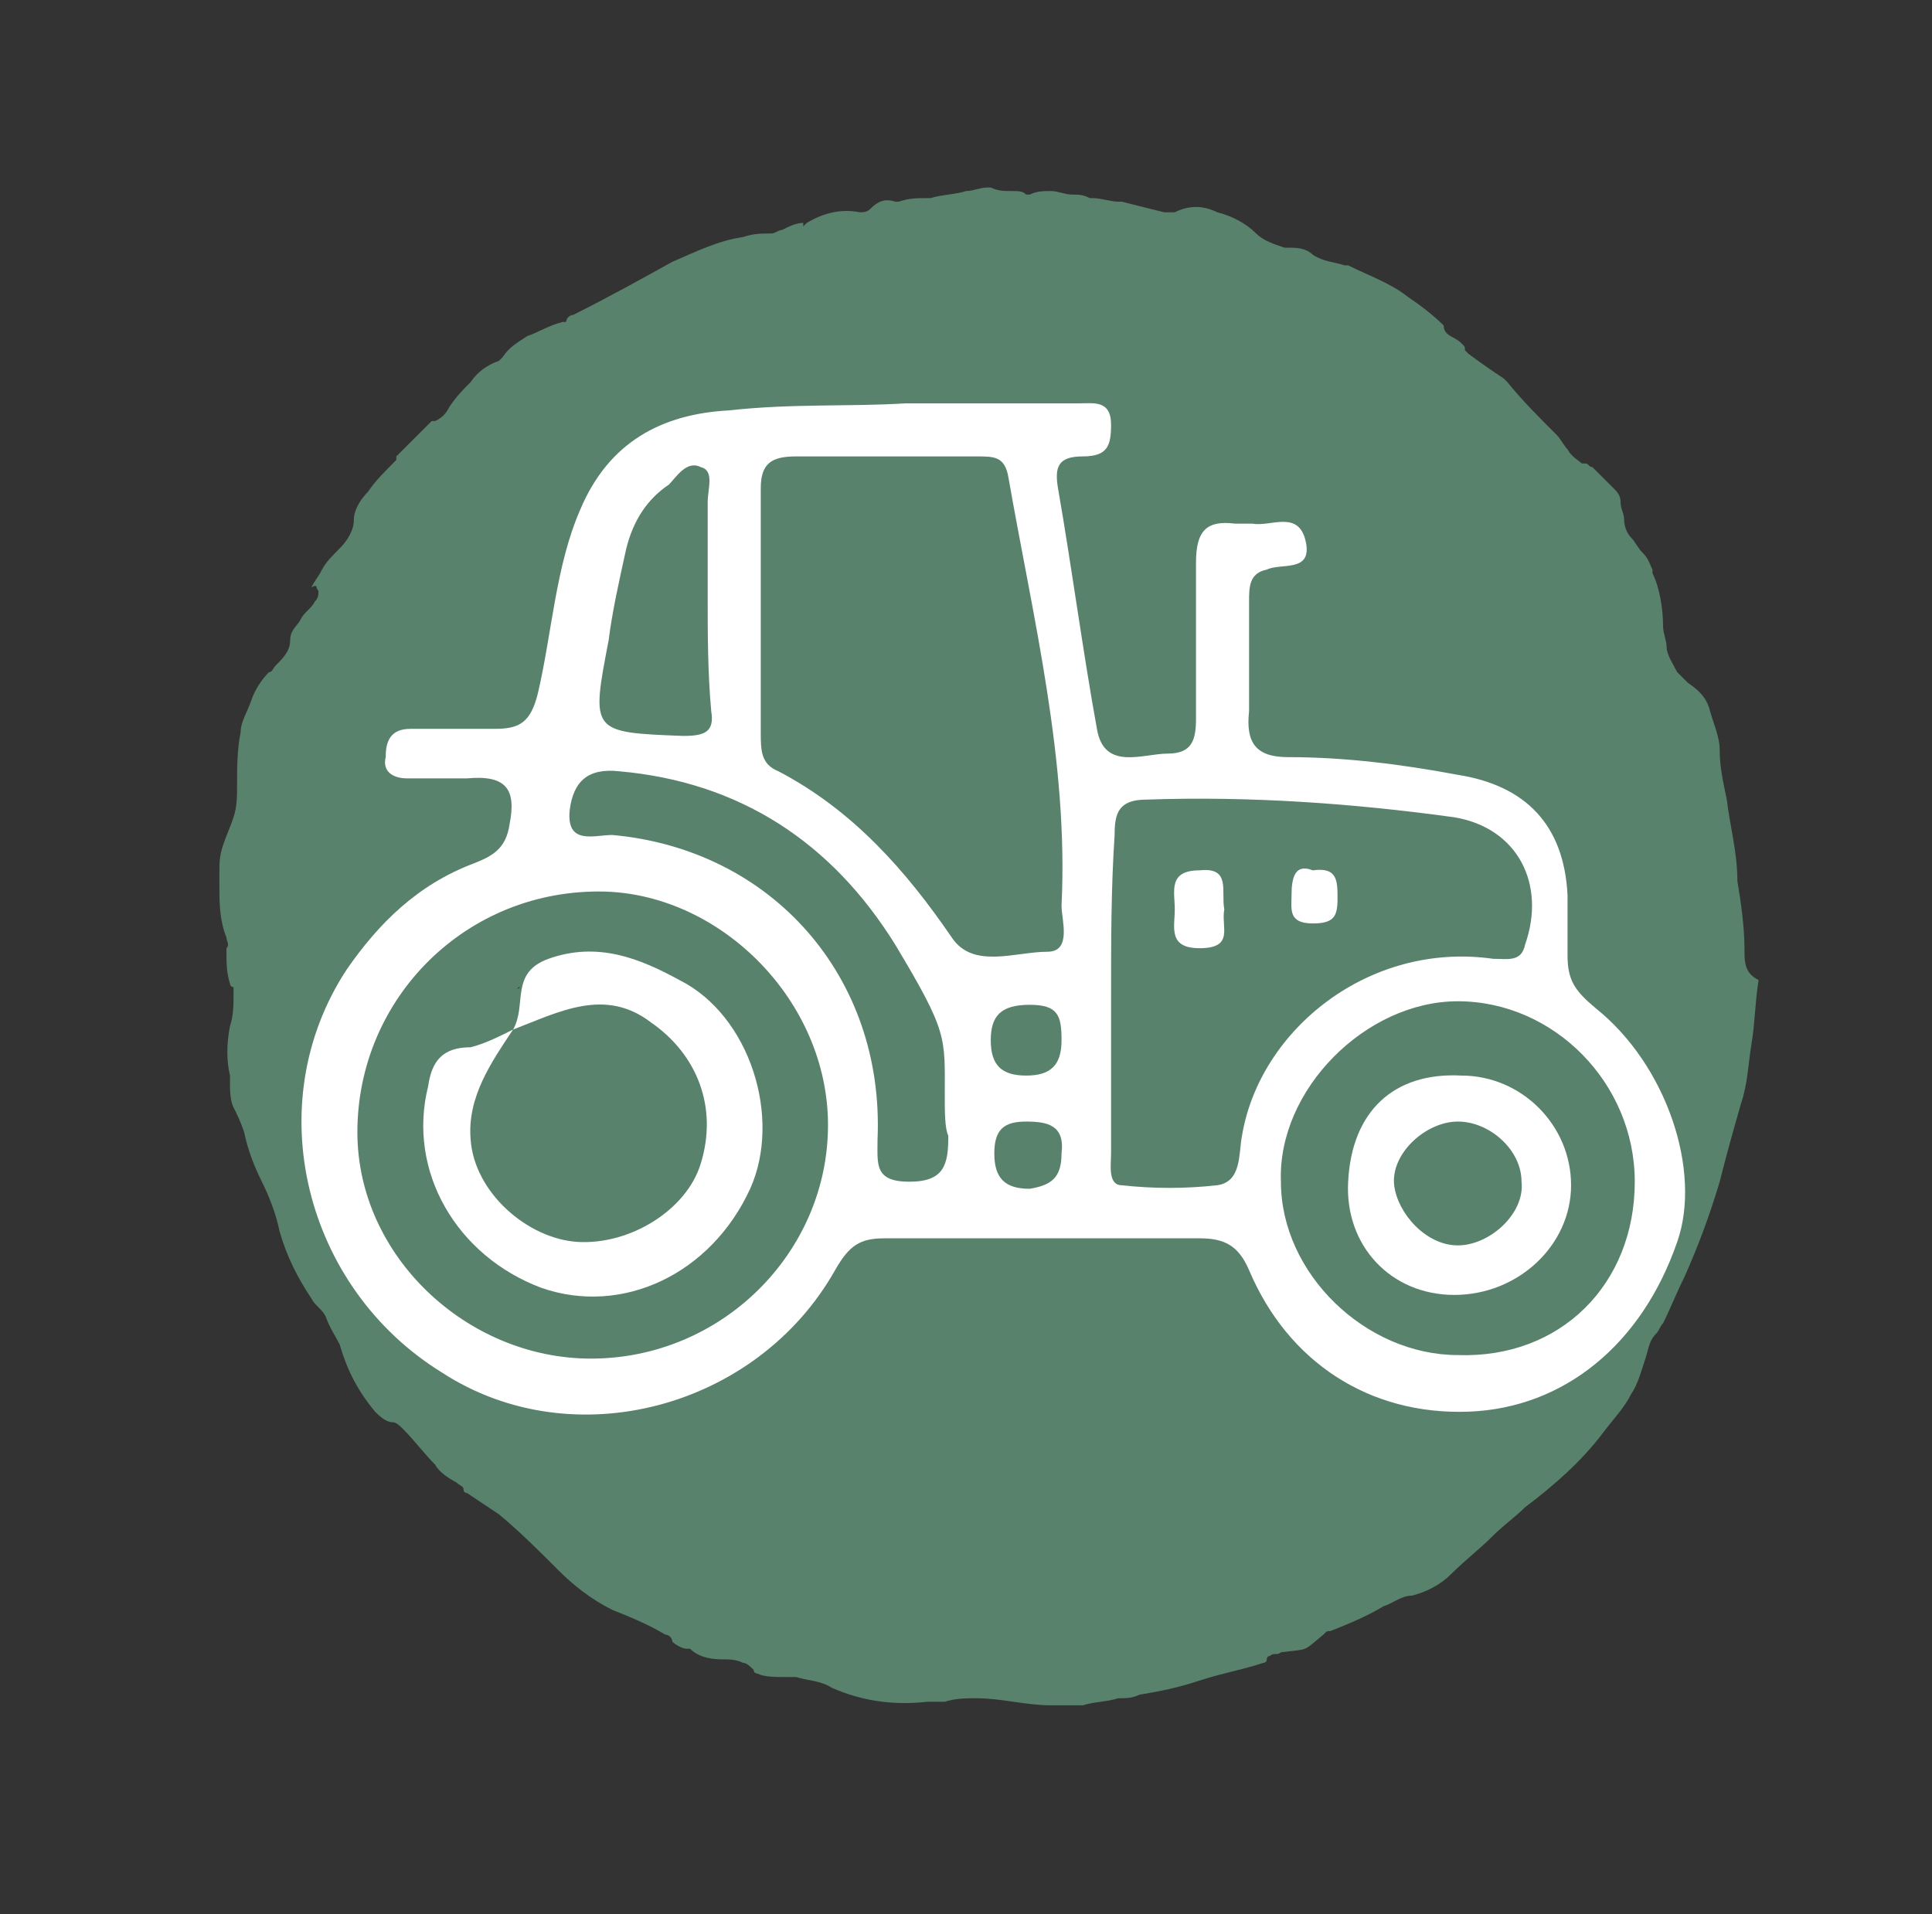
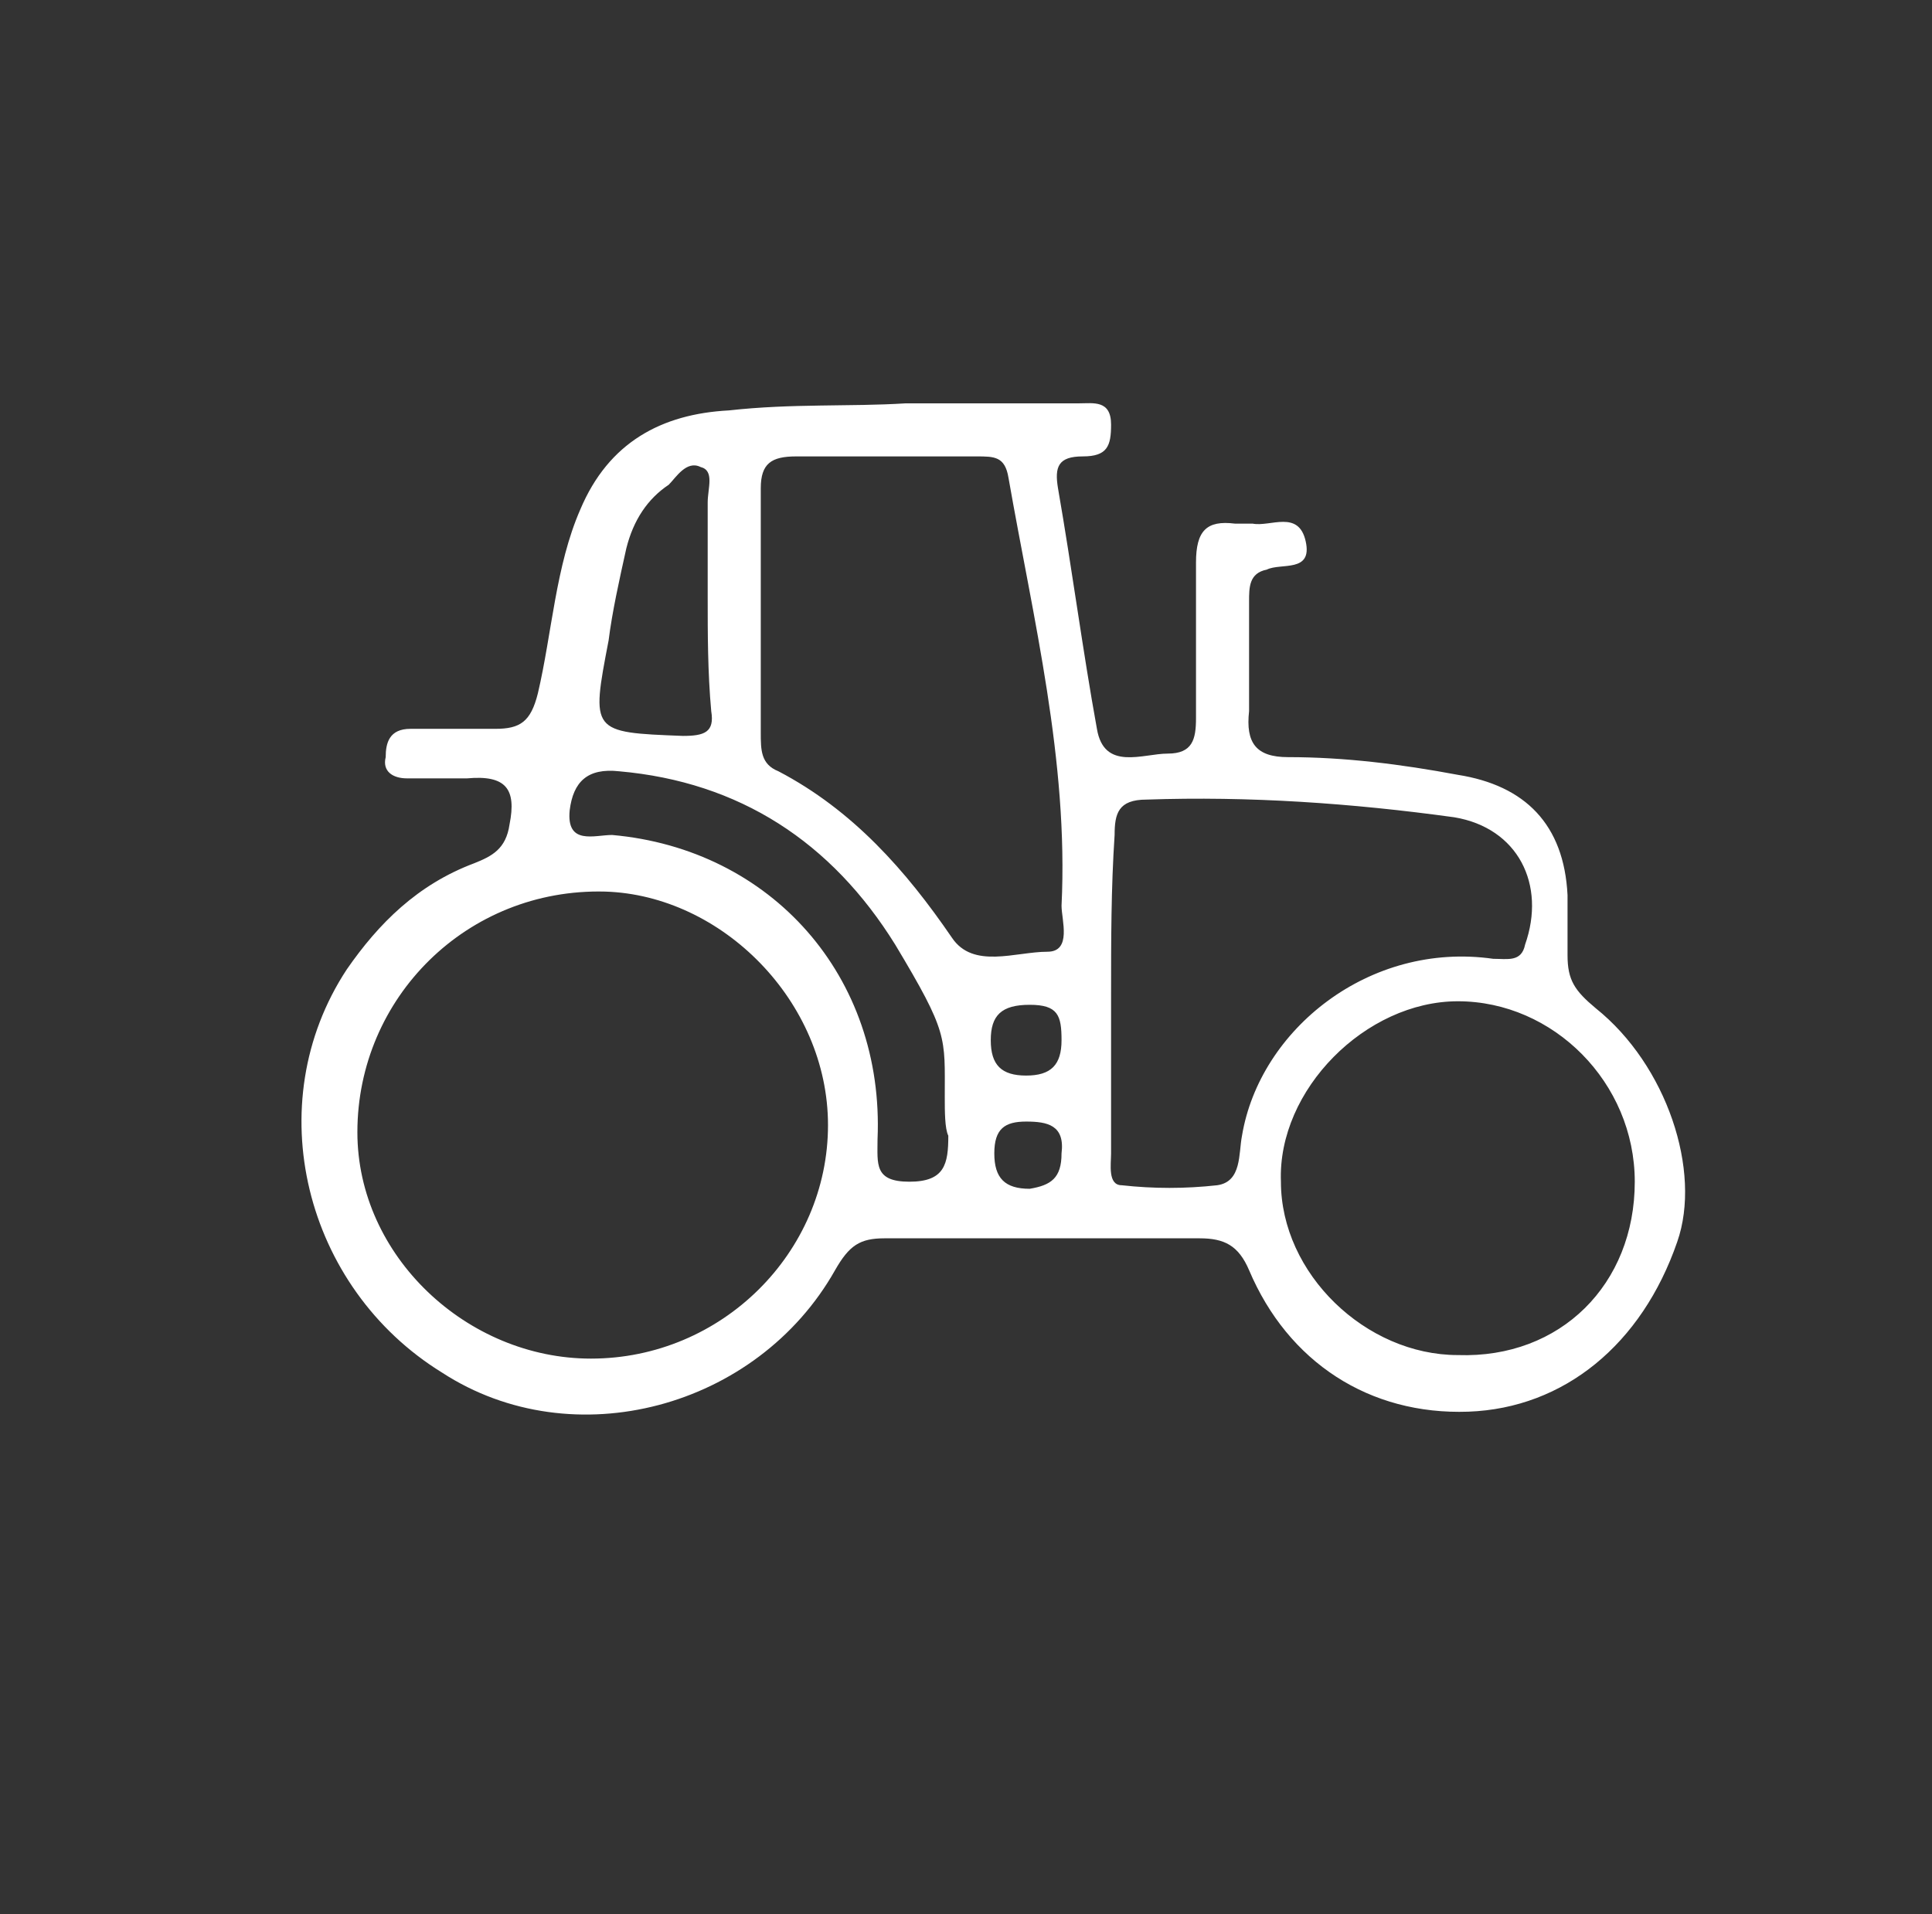
<svg xmlns="http://www.w3.org/2000/svg" version="1.1" id="Layer_1" x="0px" y="0px" viewBox="0 0 54.6 54.1" style="enable-background:new 0 0 54.6 54.1;" xml:space="preserve">
  <rect x="0" y="0" width="54.6" height="54.1" fill="#333333" stroke="none" />
  <style type="text/css">
	.st0{fill:#59826D;}
	.st1{fill:#FFFFFF;}
</style>
-   <path class="st0" d="M49.3,26.8c0-0.6-0.1-1.3-0.2-1.9c0-0.8-0.2-1.5-0.3-2.3c-0.1-0.5-0.2-0.9-0.2-1.4c0-0.4-0.2-0.8-0.3-1.2  c-0.1-0.3-0.3-0.5-0.6-0.7c-0.1-0.1-0.2-0.2-0.3-0.3c-0.1-0.2-0.3-0.5-0.3-0.7S47,17.9,47,17.7c0-0.5-0.1-1.1-0.3-1.5v-0.1  c-0.1-0.2-0.1-0.3-0.3-0.5c-0.1-0.1-0.2-0.3-0.3-0.4c-0.1-0.1-0.2-0.3-0.2-0.5s-0.1-0.3-0.1-0.5s-0.1-0.3-0.2-0.4  c-0.2-0.2-0.4-0.4-0.6-0.6c-0.1,0-0.1-0.1-0.2-0.1c0,0,0,0-0.1,0c-0.1-0.1-0.3-0.2-0.4-0.4c-0.1-0.1-0.2-0.3-0.3-0.4  c-0.5-0.5-1-1-1.4-1.5l-0.1-0.1c-0.3-0.2-0.6-0.4-1-0.7l-0.1-0.1c0-0.1,0-0.1-0.1-0.2c-0.2-0.2-0.5-0.2-0.5-0.5l0,0  c-0.3-0.3-0.7-0.6-1-0.8c-0.5-0.4-1.1-0.6-1.7-0.9H38c-0.3-0.1-0.6-0.1-0.9-0.3C36.9,7,36.6,7,36.4,7h-0.1c-0.3-0.1-0.6-0.2-0.8-0.4  c-0.3-0.3-0.7-0.5-1.1-0.6c-0.4-0.2-0.8-0.2-1.2,0c-0.1,0-0.2,0-0.3,0c-0.4-0.1-0.8-0.2-1.2-0.3h-0.1c-0.2,0-0.5-0.1-0.7-0.1h-0.1  c-0.2-0.1-0.3-0.1-0.5-0.1s-0.4-0.1-0.6-0.1s-0.4,0-0.6,0.1H29c-0.1-0.1-0.2-0.1-0.4-0.1c-0.2,0-0.4,0-0.6-0.1h-0.1  c-0.2,0-0.4,0.1-0.6,0.1c-0.3,0.1-0.7,0.1-1,0.2h-0.1c-0.3,0-0.5,0-0.8,0.1c0,0,0,0-0.1,0c-0.3-0.1-0.5,0-0.7,0.2  C24.5,6,24.4,6,24.3,6c-0.5-0.1-1,0-1.5,0.3l-0.1,0.1V6.3c-0.2,0-0.4,0.1-0.6,0.2c-0.1,0-0.2,0.1-0.3,0.1c-0.3,0-0.5,0-0.8,0.1  c-0.7,0.1-1.3,0.4-2,0.7c-0.9,0.5-1.8,1-2.8,1.5C16.1,8.9,16,9,16,9.1c0,0,0,0-0.1,0c-0.4,0.1-0.7,0.3-1,0.4  c-0.3,0.2-0.5,0.3-0.7,0.6c0,0,0,0-0.1,0.1c-0.3,0.1-0.6,0.3-0.8,0.6c-0.2,0.2-0.4,0.4-0.6,0.7c-0.1,0.2-0.2,0.3-0.4,0.4  c0,0,0,0-0.1,0c-0.3,0.3-0.6,0.6-0.9,0.9l-0.1,0.1c0,0,0,0,0,0.1c-0.3,0.3-0.6,0.6-0.8,0.9c-0.2,0.2-0.4,0.5-0.4,0.8  s-0.2,0.6-0.4,0.8s-0.4,0.4-0.5,0.6c-0.1,0.2-0.2,0.3-0.3,0.5c0.2-0.1,0.1,0,0.2,0.1c0,0.1,0,0.2-0.1,0.3c-0.1,0.2-0.3,0.3-0.4,0.5  c-0.1,0.2-0.3,0.3-0.3,0.6c0,0.3-0.2,0.5-0.4,0.7C7.7,18.9,7.7,19,7.6,19c-0.2,0.2-0.4,0.5-0.5,0.8s-0.3,0.6-0.3,0.9  c-0.1,0.5-0.1,1-0.1,1.5c0,0.3,0,0.6-0.1,0.9s-0.2,0.5-0.3,0.8c-0.1,0.3-0.1,0.5-0.1,0.8c0,0.1,0,0.2,0,0.3c0,0.5,0,1,0.2,1.5  c0,0.1,0.1,0.2,0,0.3v0.1c0,0.3,0,0.6,0.1,0.9c0,0,0,0.1,0.1,0.1V28v0.1c0,0.3,0,0.6-0.1,0.9c-0.1,0.5-0.1,1,0,1.4  c0,0.1,0,0.1,0,0.2c0,0.2,0,0.5,0.1,0.7s0.2,0.4,0.3,0.7c0.1,0.5,0.3,1,0.5,1.4s0.4,0.9,0.5,1.4c0.2,0.7,0.5,1.3,0.9,1.9  c0.1,0.2,0.3,0.3,0.4,0.5c0.1,0.3,0.3,0.6,0.4,0.8c0.2,0.7,0.5,1.3,1,1.9c0.1,0.1,0.3,0.3,0.5,0.3c0.1,0,0.2,0.1,0.3,0.2  c0.3,0.3,0.6,0.7,0.9,1c0.1,0.2,0.4,0.4,0.6,0.5c0.1,0.1,0.2,0.1,0.2,0.2c0,0.1,0.1,0.1,0.1,0.1c0.3,0.2,0.6,0.4,0.9,0.6  c0.6,0.5,1.1,1,1.7,1.6c0.4,0.4,0.9,0.8,1.5,1.1c0.5,0.2,1,0.4,1.5,0.7c0.1,0,0.2,0.1,0.2,0.2c0.1,0.1,0.3,0.2,0.4,0.2h0.1  c0.2,0.2,0.5,0.3,0.9,0.3c0.2,0,0.4,0,0.6,0.1c0.1,0,0.2,0.1,0.3,0.2c0,0,0,0.1,0.1,0.1c0.2,0.1,0.5,0.1,0.8,0.1c0.1,0,0.2,0,0.3,0  c0.3,0.1,0.7,0.1,1,0.3c0.9,0.4,1.8,0.5,2.7,0.4c0.2,0,0.4,0,0.5,0C27,48,27.3,48,27.6,48c0.7,0,1.4,0.2,2.1,0.2c0.3,0,0.6,0,0.9,0  c0.3-0.1,0.7-0.1,1-0.2c0.2,0,0.4,0,0.6-0.1c0.6-0.1,1.1-0.2,1.7-0.4c0.6-0.2,1.2-0.3,1.8-0.5c0,0,0.1,0,0.1-0.1s0.1-0.1,0.1-0.1  c0.1-0.1,0.2,0,0.3-0.1c0.8-0.1,0.6,0,1.2-0.5c0.1-0.1,0.1-0.1,0.2-0.1c0.5-0.2,1-0.4,1.5-0.7c0.3-0.1,0.5-0.3,0.8-0.3  c0.4-0.1,0.8-0.3,1.1-0.6c0.4-0.4,0.8-0.7,1.2-1.1c0.3-0.3,0.6-0.5,0.9-0.8c0.8-0.6,1.6-1.3,2.2-2.1c0.3-0.4,0.6-0.7,0.8-1.1  c0.2-0.3,0.3-0.7,0.4-1c0.1-0.3,0.1-0.5,0.3-0.7c0.1-0.1,0.1-0.2,0.2-0.3c0.2-0.4,0.4-0.9,0.6-1.3c0.4-0.9,0.7-1.7,1-2.7  c0.2-0.8,0.4-1.5,0.6-2.2c0.2-0.6,0.2-1.1,0.3-1.7s0.1-1.2,0.2-1.8l0,0l0,0C49.3,27.5,49.3,27.2,49.3,26.8z M48.9,27.7L48.9,27.7  C48.8,27.7,48.8,27.7,48.9,27.7L48.9,27.7z M48,27.8L48,27.8L48,27.8L48,27.8z M47.7,27.3L47.7,27.3L47.7,27.3L47.7,27.3z   M47.4,27.6L47.4,27.6L47.4,27.6L47.4,27.6z M47.1,27.5L47.1,27.5L47.1,27.5L47.1,27.5L47.1,27.5z M46.8,27.9L46.8,27.9L46.8,27.9  L46.8,27.9z M46.4,27.4L46.4,27.4L46.4,27.4L46.4,27.4z M46.4,27.8L46.4,27.8L46.4,27.8L46.4,27.8z M46.2,27.4L46.2,27.4L46.2,27.4  L46.2,27.4z M45.9,27.4L45.9,27.4L45.9,27.4L45.9,27.4z M45.7,27.7L45.7,27.7L45.7,27.7L45.7,27.7z M44.1,27.7L44.1,27.7L44.1,27.7  L44.1,27.7z M44.1,27.6L44.1,27.6L44.1,27.6L44.1,27.6L44.1,27.6z M43.8,27.4L43.8,27.4L43.8,27.4L43.8,27.4z M43.7,27.8L43.7,27.8  L43.7,27.8z M43.6,28.3L43.6,28.3L43.6,28.3L43.6,28.3z M43.1,27.6L43.1,27.6L43.1,27.6L43.1,27.6z M42.6,28.2L42.6,28.2L42.6,28.2z   M42.1,27.6L42.1,27.6L42.1,27.6L42.1,27.6z M41.9,27.6L41.9,27.6L41.9,27.6L41.9,27.6z M41.5,27.8C41.5,27.8,41.5,27.9,41.5,27.8  C41.5,27.9,41.5,27.8,41.5,27.8z M41.5,27.8C41.5,27.8,41.6,27.8,41.5,27.8L41.5,27.8L41.5,27.8z M41.5,27.6L41.5,27.6L41.5,27.6  L41.5,27.6z M41.1,27.8L41.1,27.8L41.1,27.8z M14.7,27.9C14.6,27.9,14.6,27.9,14.7,27.9C14.6,28,14.6,28,14.7,27.9  C14.6,28,14.6,27.9,14.7,27.9C14.6,27.9,14.6,27.9,14.7,27.9z M14.6,27.7L14.6,27.7L14.6,27.7z M14.2,27.8L14.2,27.8  C14.1,27.8,14.2,27.8,14.2,27.8z M13.8,27.4L13.8,27.4L13.8,27.4L13.8,27.4z M13.5,27.7L13.5,27.7L13.5,27.7L13.5,27.7z M12.4,27.6  L12.4,27.6L12.4,27.6L12.4,27.6z M12.1,27.5L12.1,27.5C12,27.5,12,27.5,12.1,27.5C12,27.5,12,27.5,12.1,27.5  C12,27.5,12.1,27.5,12.1,27.5z M12,27.7L12,27.7L12,27.7L12,27.7L12,27.7z M11.9,27.6L11.9,27.6L11.9,27.6z M11.9,27.6L11.9,27.6  L11.9,27.6L11.9,27.6z M11.6,27.4L11.6,27.4L11.6,27.4L11.6,27.4L11.6,27.4z M11.5,27.8L11.5,27.8L11.5,27.8L11.5,27.8z M11.2,27.7  L11.2,27.7L11.2,27.7L11.2,27.7z M10.9,27.5L10.9,27.5L10.9,27.5L10.9,27.5z M10.4,27.8L10.4,27.8L10.4,27.8L10.4,27.8z M9.7,27.6  L9.7,27.6L9.7,27.6C9.8,27.6,9.7,27.6,9.7,27.6z M9.4,27.5L9.4,27.5L9.4,27.5L9.4,27.5z M8.9,27.8L8.9,27.8  C8.9,27.7,8.9,27.7,8.9,27.8C8.9,27.7,8.9,27.7,8.9,27.8z M8.3,27.8L8.3,27.8L8.3,27.8z M7.3,27.1L7.3,27.1L7.3,27.1L7.3,27.1z   M6.8,28.3L6.8,28.3L6.8,28.3L6.8,28.3z M6.8,28.3L6.8,28.3L6.8,28.3z M7.3,27.7L7.3,27.7L7.3,27.7z M7.8,28.1L7.8,28.1L7.8,28.1z   M8.2,28.2L8.2,28.2L8.2,28.2z M8.6,27.5c0,0,0-0.1,0-0.2C8.6,27.4,8.6,27.4,8.6,27.5L8.6,27.5z M9.1,28.1L9.1,28.1L9.1,28.1  L9.1,28.1L9.1,28.1z M9.4,27.7L9.4,27.7L9.4,27.7L9.4,27.7z M9.9,27.7L9.9,27.7L9.9,27.7L9.9,27.7z M11.1,28.1  C11.2,28.1,11.2,28,11.1,28.1C11.1,28,11.1,28.1,11.1,28.1c-0.1-0.1,0-0.2,0-0.3l0,0C11.1,27.9,11.1,27.9,11.1,28.1  C11.1,28,11.2,28.1,11.1,28.1z M14.1,28.4v-0.1l0,0C14.1,28.3,14.1,28.3,14.1,28.4z M14.5,28L14.5,28L14.5,28L14.5,28z M14.6,28  c0,0.1,0,0.1,0,0.2c0,0,0,0,0-0.1C14.6,28.1,14.6,28.1,14.6,28z M16.5,28.2v-0.1C16.5,28.2,16.5,28.2,16.5,28.2L16.5,28.2  C16.5,28.2,16.5,28.3,16.5,28.2z M17.5,28.3C17.5,28.2,17.5,28.2,17.5,28.3v-0.1C17.5,28.1,17.5,28.2,17.5,28.3  C17.5,28.2,17.5,28.2,17.5,28.3z M17.5,28.3L17.5,28.3L17.5,28.3z M18.5,28L18.5,28L18.5,28z M18.5,28.1L18.5,28.1L18.5,28.1z   M22.7,28.4C22.7,28.3,22.7,28.3,22.7,28.4C22.7,28.3,22.7,28.3,22.7,28.4z M26.2,28.2C26.2,28.1,26.2,28.1,26.2,28.2  C26.2,28.1,26.2,28.2,26.2,28.2L26.2,28.2L26.2,28.2z M29.2,28.1L29.2,28.1L29.2,28.1z M30.3,28.3L30.3,28.3L30.3,28.3z M38.3,28.3  L38.3,28.3L38.3,28.3z M28.2,28.3L28.2,28.3L28.2,28.3z M24.1,28.2L24.1,28.2v-0.1C24.1,28.1,24.1,28.1,24.1,28.2L24.1,28.2z   M24.3,28.3C24.3,28.2,24.4,28.2,24.3,28.3C24.4,28.2,24.3,28.2,24.3,28.3z M18.9,28.1V28C18.9,28.1,18.9,28.1,18.9,28.1z M41,28.3  L41,28.3L41,28.3L41,28.3L41,28.3z M41.5,27.9V28V27.9z M41.5,28.1C41.5,28.1,41.5,28.2,41.5,28.1C41.5,28.2,41.5,28.2,41.5,28.1  C41.5,28.2,41.5,28.2,41.5,28.1C41.5,28.2,41.5,28.2,41.5,28.1L41.5,28.1z M43.3,28L43.3,28L43.3,28L43.3,28L43.3,28L43.3,28  C43.3,28,43.3,28.1,43.3,28z M43.6,28.4C43.6,28.4,43.6,28.3,43.6,28.4C43.6,28.3,43.6,28.4,43.6,28.4L43.6,28.4z M44.5,27.7  L44.5,27.7L44.5,27.7L44.5,27.7L44.5,27.7z M45.6,28.1L45.6,28.1C45.6,28.2,45.6,28.2,45.6,28.1C45.6,28.2,45.6,28.2,45.6,28.1z   M46.2,28.3L46.2,28.3L46.2,28.3L46.2,28.3L46.2,28.3L46.2,28.3z M46.3,27.8L46.3,27.8L46.3,27.8z M46.7,28L46.7,28L46.7,28  C46.6,28,46.7,28,46.7,28z M46.8,27.7L46.8,27.7L46.8,27.7L46.8,27.7L46.8,27.7z M46.8,28L46.8,28c0,0.1,0,0.1,0,0.1l0,0V28z   M46.8,28.3v0.1C46.8,28.3,46.8,28.3,46.8,28.3z M47.5,27.7C47.5,27.7,47.6,27.7,47.5,27.7C47.6,27.7,47.6,27.7,47.5,27.7  C47.6,27.7,47.5,27.7,47.5,27.7z M48.8,28C48.7,28.1,48.7,28.1,48.8,28c0,0,0-0.2,0.1-0.3l0,0C48.8,27.8,48.8,28,48.8,28  C48.8,28.1,48.8,28,48.8,28z M49.2,27.8L49.2,27.8L49.2,27.8L49.2,27.8z" />
  <path class="st1" d="M25.6,11.4c1.6,0,3.3,0,4.9,0c0.4,0,0.9-0.1,0.9,0.6c0,0.6-0.1,0.9-0.8,0.9c-0.7,0-0.8,0.3-0.7,0.9  c0.4,2.3,0.7,4.6,1.1,6.8c0.2,1.2,1.3,0.7,2,0.7c0.7,0,0.8-0.4,0.8-1c0-1.5,0-2.9,0-4.4c0-0.9,0.3-1.2,1.1-1.1c0.2,0,0.3,0,0.5,0  c0.5,0.1,1.3-0.4,1.5,0.5c0.2,0.9-0.7,0.6-1.1,0.8c-0.5,0.1-0.5,0.5-0.5,0.9c0,1,0,2,0,3.1c-0.1,0.9,0.2,1.3,1.1,1.3  c1.6,0,3.2,0.2,4.8,0.5c1.9,0.3,3,1.4,3.1,3.4c0,0.6,0,1.1,0,1.7c0,0.7,0.2,1,0.8,1.5c2,1.6,3,4.6,2.3,6.6c-1,2.9-3.2,4.7-5.9,4.8  c-2.8,0.1-5.1-1.4-6.2-4c-0.3-0.7-0.7-0.9-1.4-0.9c-2.9,0-5.9,0-8.9,0c-0.7,0-1,0.2-1.4,0.9c-2.2,3.9-7.4,5.3-11.1,2.9  c-3.9-2.4-5.2-7.6-2.7-11.4c0.9-1.3,2-2.4,3.6-3c0.5-0.2,0.9-0.4,1-1.1c0.2-1-0.1-1.4-1.2-1.3c-0.6,0-1.1,0-1.7,0  c-0.4,0-0.7-0.2-0.6-0.6c0-0.4,0.1-0.8,0.7-0.8c0.8,0,1.6,0,2.4,0c0.7,0,1-0.2,1.2-1c0.4-1.7,0.5-3.6,1.2-5.2  c0.8-1.9,2.3-2.7,4.2-2.8C22.4,11.4,24,11.5,25.6,11.4L25.6,11.4z M21.5,17.2c0,1.1,0,2.3,0,3.5c0,0.5,0,0.9,0.5,1.1  c2.1,1.1,3.6,2.8,4.9,4.7c0.6,0.9,1.8,0.4,2.7,0.4c0.7,0,0.4-0.9,0.4-1.3c0.2-4.1-0.8-8.1-1.5-12.1c-0.1-0.6-0.4-0.6-0.9-0.6  c-1.7,0-3.4,0-5.1,0c-0.7,0-1,0.2-1,0.9C21.5,14.9,21.5,16.1,21.5,17.2z M31.4,28.1c0,1.5,0,3,0,4.5c0,0.3-0.1,0.9,0.3,0.9  c0.9,0.1,1.8,0.1,2.7,0c0.7-0.1,0.6-0.9,0.7-1.4c0.5-3,3.6-5.5,7.1-5c0.4,0,0.8,0.1,0.9-0.4c0.6-1.7-0.2-3.3-2-3.6  c-2.9-0.4-5.8-0.6-8.7-0.5c-0.8,0-0.9,0.4-0.9,1C31.4,25.1,31.4,26.6,31.4,28.1z M16.7,38.4c3.7,0,6.7-3,6.7-6.6  c0-3.5-3-6.5-6.3-6.6c-3.9-0.1-7,3-7,6.8C10.1,35.5,13.2,38.4,16.7,38.4z M46.2,33.4c0-2.8-2.3-5.1-5-5.1c-2.6,0-5.1,2.5-5,5.1  c0,2.6,2.4,4.9,5,4.9C44.1,38.4,46.2,36.3,46.2,33.4z M26.7,31c0-1.7,0.1-1.8-1.4-4.3c-1.8-2.9-4.4-4.6-7.8-4.9  c-0.9-0.1-1.3,0.3-1.4,1.1c-0.1,1,0.7,0.7,1.2,0.7c4.5,0.4,7.7,4,7.5,8.6c0,0.7-0.1,1.2,0.9,1.2c1,0,1.1-0.5,1.1-1.3  C26.7,31.9,26.7,31.4,26.7,31z M20,16.9c0-0.9,0-1.8,0-2.7c0-0.4,0.2-0.9-0.2-1c-0.4-0.2-0.7,0.3-0.9,0.5c-0.6,0.4-1,1-1.2,1.8  c-0.2,0.9-0.4,1.8-0.5,2.6c-0.5,2.6-0.5,2.6,2.1,2.7c0.6,0,0.9-0.1,0.8-0.7C20,19,20,17.9,20,16.9z M30,29.4c0-0.7-0.1-1-0.9-1  c-0.8,0-1.1,0.3-1.1,1c0,0.7,0.3,1,1,1C29.7,30.4,30,30.1,30,29.4z M30,32.6c0.1-0.8-0.4-0.9-1-0.9c-0.6,0-0.9,0.2-0.9,0.9  c0,0.7,0.3,1,1,1C29.7,33.5,30,33.3,30,32.6z" />
-   <path class="st1" d="M34.6,25.7c-0.1,0.5,0.3,1.1-0.7,1.1c-0.9,0-0.7-0.6-0.7-1.1c0-0.5-0.2-1.1,0.7-1.1  C34.8,24.5,34.5,25.2,34.6,25.7z" />
-   <path class="st1" d="M37.1,24.6c0.7-0.1,0.7,0.3,0.7,0.8c0,0.5-0.1,0.7-0.7,0.7c-0.7,0-0.6-0.4-0.6-0.8  C36.5,24.8,36.6,24.4,37.1,24.6z" />
-   <path class="st1" d="M14.5,29.1c0.4-0.7-0.1-1.6,1-2c1.4-0.5,2.6,0,3.7,0.6c2,1,2.9,3.9,2,5.9c-1.1,2.4-3.6,3.6-5.9,2.8  c-2.4-0.9-3.8-3.3-3.2-5.7c0.1-0.7,0.4-1.1,1.2-1.1C13.7,29.5,14.1,29.3,14.5,29.1c-0.6,0.9-1.3,1.9-1.2,3.1c0.1,1.5,1.6,2.8,3,2.9  c1.5,0.1,3.1-0.9,3.5-2.2c0.5-1.6-0.1-3.1-1.4-4C17.1,27.9,15.8,28.6,14.5,29.1z" />
-   <path class="st1" d="M41.3,30.4c1.7,0,3.1,1.4,3.1,3.1c0,1.7-1.5,3.1-3.3,3.1c-1.8,0-3.1-1.4-3-3.2C38.2,31.4,39.4,30.3,41.3,30.4z   M41.2,35.2c0.9,0,1.9-0.9,1.8-1.8c0-0.9-0.9-1.7-1.8-1.7c-0.9,0-1.9,0.9-1.8,1.8C39.5,34.3,40.3,35.2,41.2,35.2z" />
</svg>